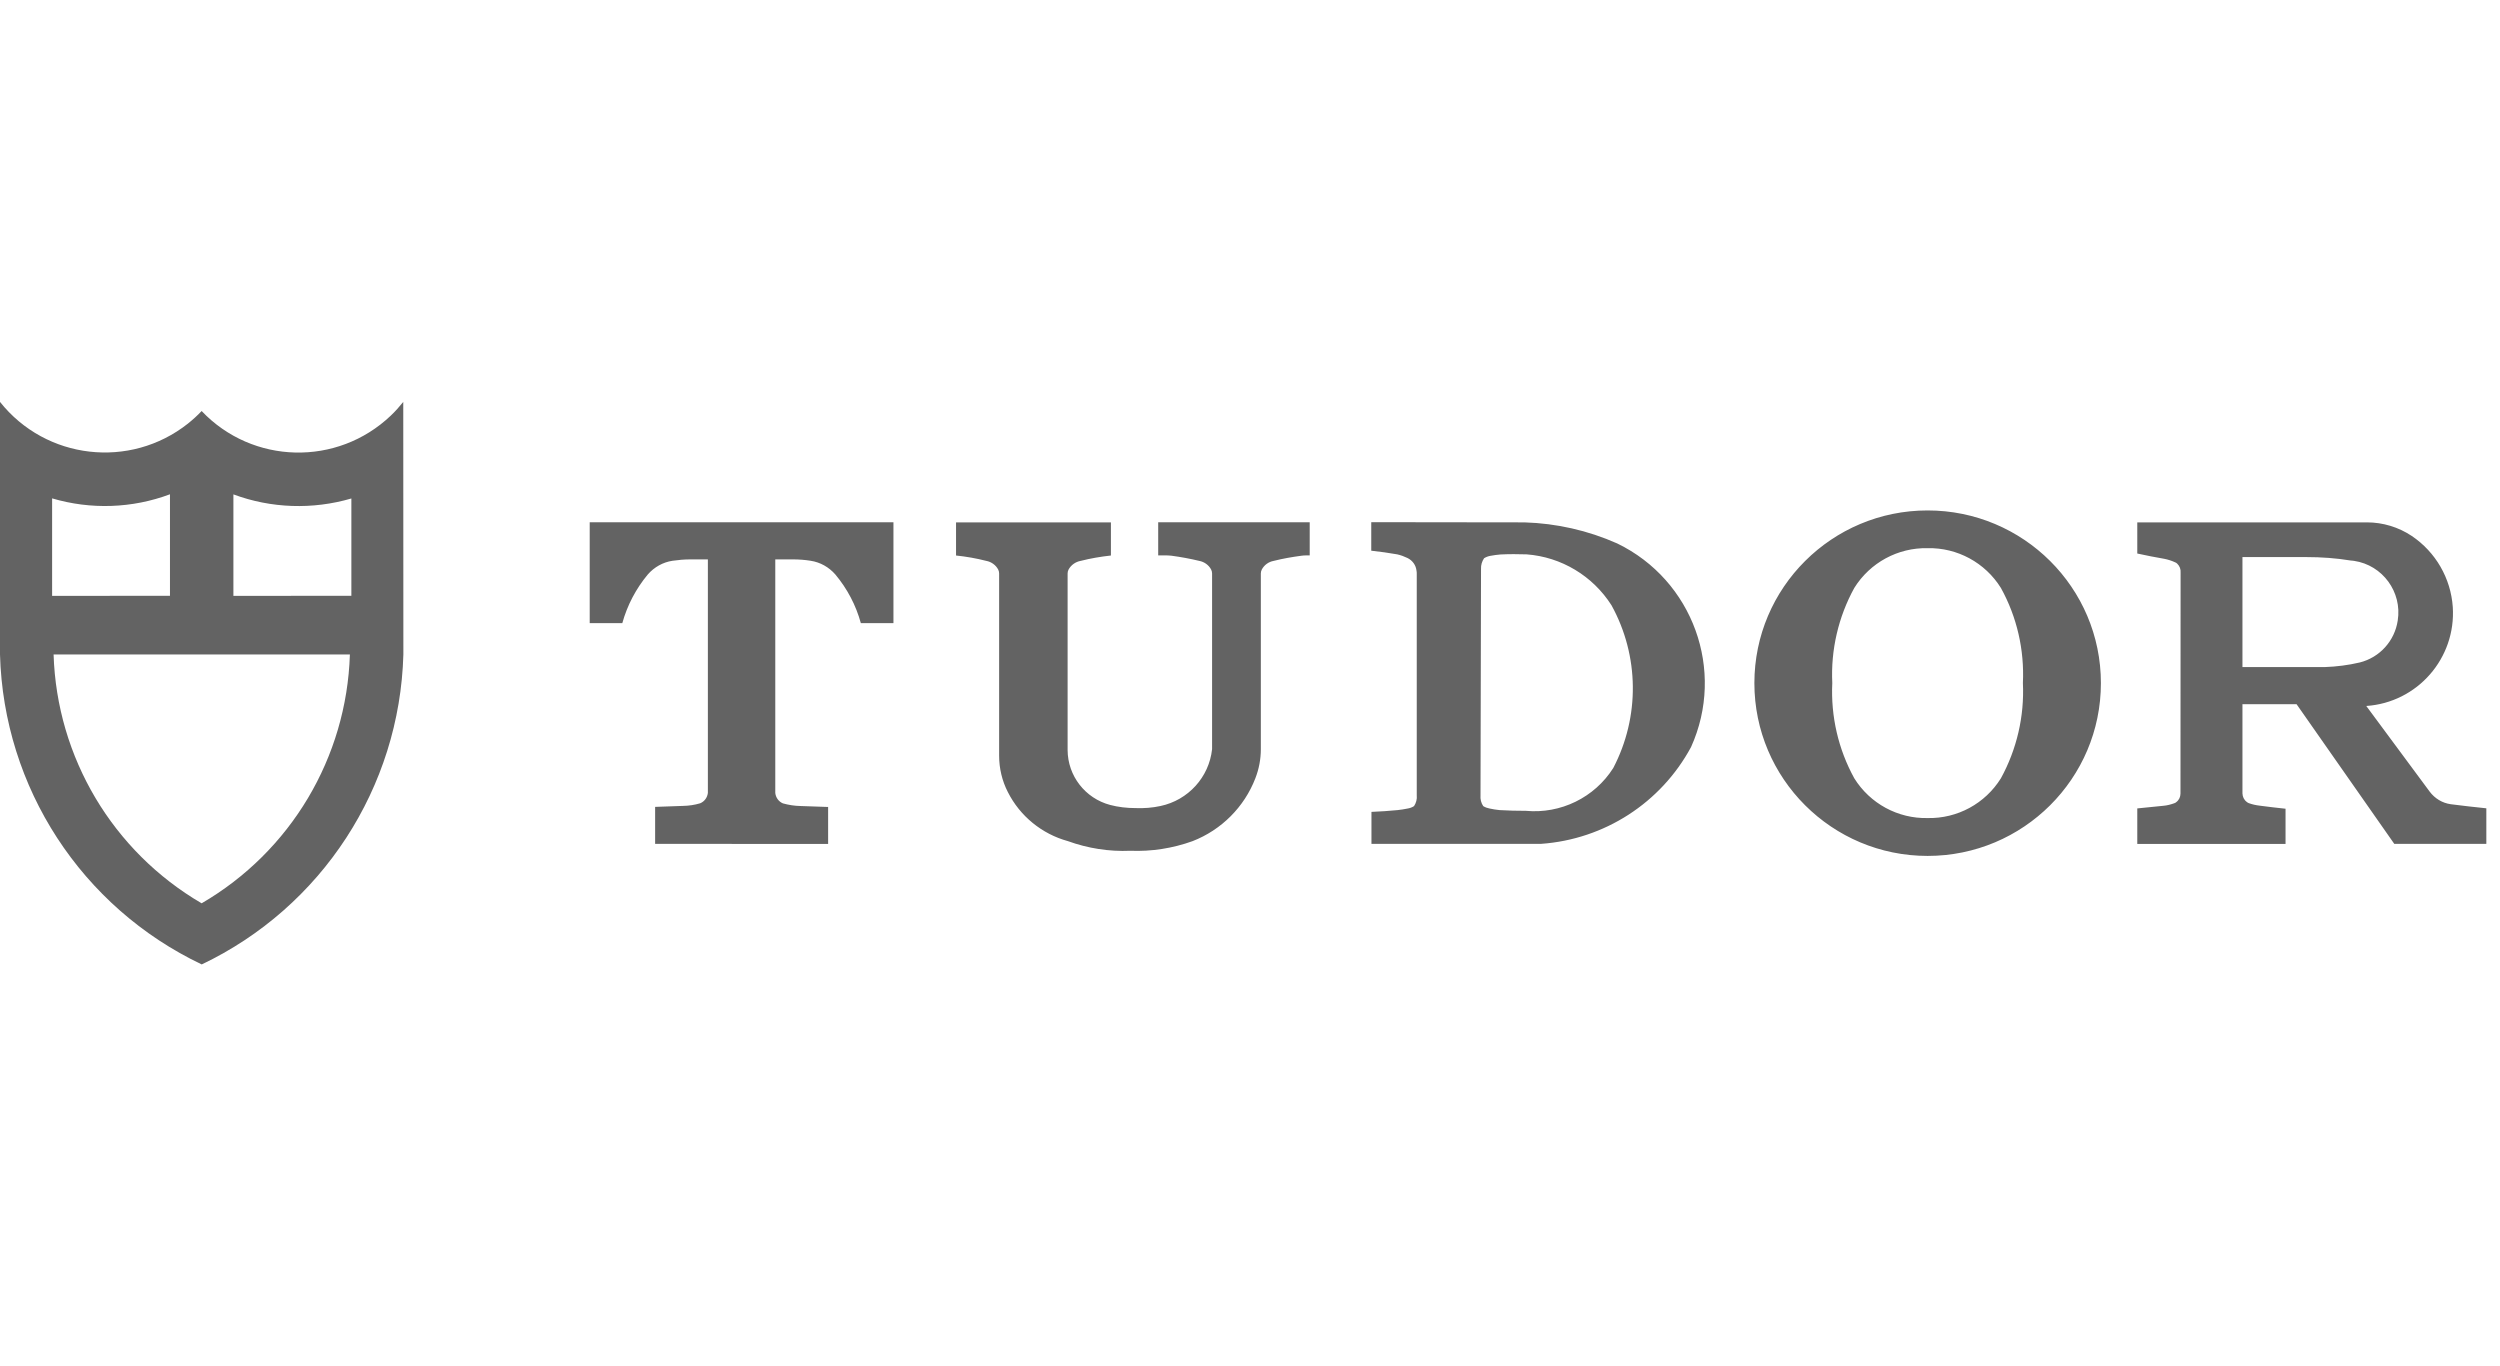
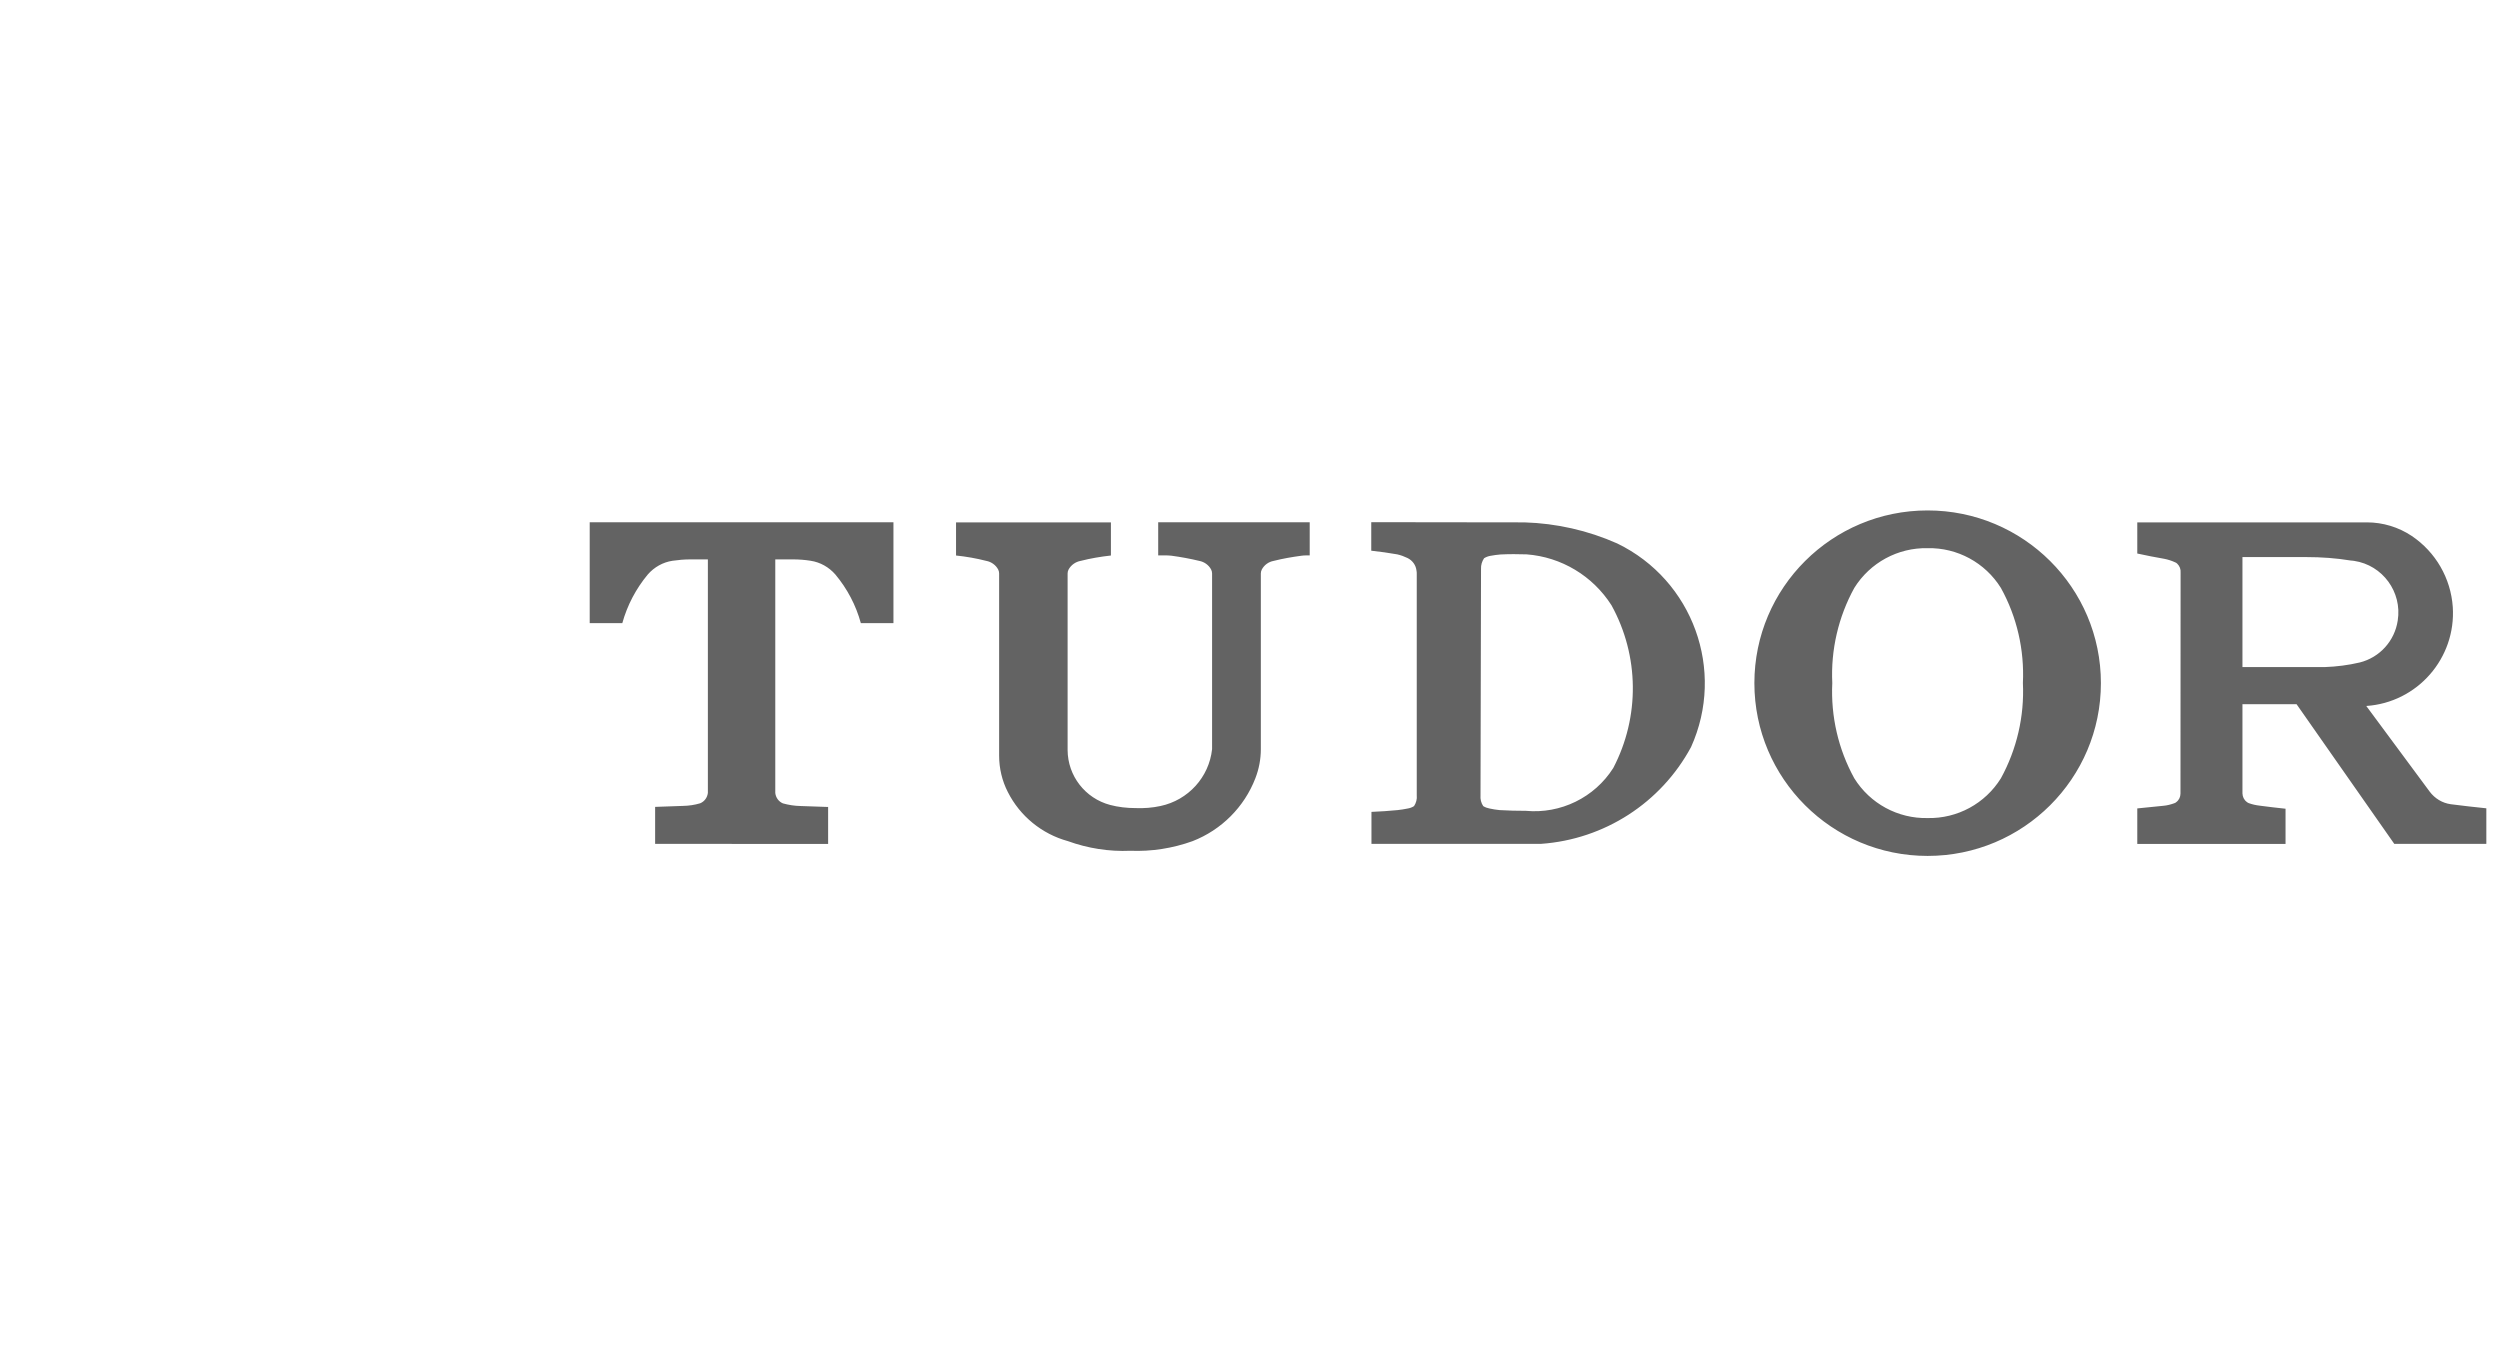
<svg xmlns="http://www.w3.org/2000/svg" width="161" height="88" viewBox="0 0 161 88" fill="none">
-   <path d="M22.628 38.368V32.102C20.136 32.831 17.462 32.743 15.031 31.838V38.375L22.628 38.368ZM10.946 38.368V31.832C8.508 32.743 5.848 32.831 3.356 32.095V38.375L10.946 38.368ZM25.977 42.149C25.741 50.718 20.724 58.422 12.992 62.109C5.254 58.429 0.237 50.725 0 42.149V25.883C2.951 29.603 8.373 30.231 12.101 27.281C12.411 27.031 12.715 26.761 12.985 26.47C16.267 29.921 21.716 30.049 25.166 26.767C25.457 26.491 25.72 26.193 25.97 25.883L25.977 42.149ZM22.533 42.149H3.451C3.66 48.78 7.259 54.83 12.985 58.173C18.725 54.83 22.324 48.787 22.533 42.149Z" fill="#636363" />
  <path d="M73.129 52.041C73.669 52.062 74.216 52.021 74.736 51.907C76.519 51.528 77.863 50.056 78.058 48.247V36.93C78.058 36.842 78.038 36.761 77.998 36.68C77.843 36.383 77.552 36.18 77.228 36.12C76.641 35.978 76.046 35.87 75.452 35.789C75.337 35.782 75.243 35.768 75.141 35.768H74.588V33.635H84.345V35.768H84.122C84.021 35.768 83.913 35.775 83.811 35.789C83.211 35.87 82.616 35.971 82.029 36.12C81.698 36.18 81.415 36.383 81.259 36.68C81.219 36.761 81.198 36.842 81.198 36.93V48.247C81.198 48.888 81.077 49.523 80.847 50.117C80.132 51.974 78.659 53.446 76.803 54.169C75.513 54.634 74.156 54.844 72.792 54.79C71.428 54.85 70.057 54.634 68.774 54.169C67.1 53.709 65.688 52.561 64.905 51.008C64.534 50.286 64.344 49.482 64.344 48.665V36.93C64.344 36.842 64.324 36.761 64.284 36.68C64.128 36.383 63.838 36.18 63.514 36.12C62.879 35.957 62.224 35.843 61.569 35.775V33.641H71.543V35.775C70.881 35.849 70.233 35.957 69.598 36.12C69.267 36.18 68.977 36.383 68.815 36.68C68.774 36.761 68.754 36.842 68.754 36.93V48.301C68.761 49.968 69.888 51.414 71.495 51.839C72.002 51.974 72.569 52.041 73.129 52.041ZM42.19 54.344V51.961H42.251C42.831 51.94 43.406 51.92 43.986 51.9C44.358 51.893 44.736 51.839 45.093 51.731C45.37 51.616 45.553 51.359 45.587 51.062V36.025H44.452C44.074 36.025 43.689 36.059 43.311 36.113C42.69 36.207 42.129 36.525 41.717 36.997C40.954 37.916 40.394 38.983 40.077 40.13H37.977V33.635H57.538V40.13H55.438C55.127 38.983 54.56 37.909 53.797 36.997C53.385 36.525 52.825 36.207 52.204 36.113C51.826 36.052 51.441 36.025 51.063 36.025H49.928V51.069C49.962 51.366 50.144 51.623 50.421 51.738C50.786 51.839 51.164 51.9 51.542 51.907C52.116 51.927 52.69 51.947 53.271 51.967H53.331V54.351L42.19 54.344ZM98.174 33.641C100.233 33.702 102.266 34.161 104.15 34.999C109.025 37.362 111.132 43.176 108.903 48.112C106.965 51.704 103.326 54.054 99.247 54.344H88.322V52.285C88.883 52.264 89.45 52.224 90.01 52.17C90.226 52.15 90.442 52.109 90.652 52.069C90.793 52.048 90.942 51.994 91.064 51.913C91.199 51.711 91.266 51.461 91.239 51.224V36.97C91.239 36.889 91.239 36.808 91.219 36.727C91.178 36.39 90.962 36.093 90.645 35.937C90.436 35.836 90.219 35.755 89.983 35.701C89.43 35.606 88.876 35.525 88.309 35.465V33.628L98.174 33.641ZM95.574 35.951C95.439 36.153 95.365 36.396 95.378 36.639L95.345 51.224C95.324 51.468 95.385 51.717 95.52 51.913C95.648 51.994 95.784 52.041 95.932 52.069C96.141 52.116 96.364 52.15 96.573 52.17C97.134 52.204 97.701 52.217 98.262 52.217C100.503 52.426 102.684 51.366 103.893 49.462C105.615 46.167 105.574 42.23 103.778 38.976C102.57 37.085 100.551 35.87 98.316 35.701C97.755 35.681 97.188 35.681 96.627 35.708C96.411 35.728 96.195 35.755 95.986 35.795C95.838 35.822 95.702 35.87 95.574 35.951ZM124.137 32.872C130.295 32.872 135.298 37.848 135.298 43.993C135.298 50.137 130.295 55.121 124.137 55.121C117.978 55.121 112.982 50.137 112.982 43.993C112.982 37.848 117.978 32.872 124.137 32.872ZM128.857 50.124C129.883 48.253 130.376 46.127 130.275 43.986C130.376 41.852 129.89 39.725 128.857 37.862C127.844 36.234 126.048 35.262 124.137 35.302C122.226 35.262 120.43 36.234 119.417 37.862C118.39 39.725 117.897 41.859 117.999 43.986C117.897 46.127 118.384 48.247 119.417 50.124C120.43 51.751 122.226 52.724 124.137 52.683C126.054 52.724 127.844 51.751 128.857 50.124ZM151.97 42.663C153.26 42.338 154.218 41.272 154.414 39.962C154.705 38.125 153.442 36.396 151.605 36.12C151.531 36.113 151.47 36.099 151.396 36.099C150.457 35.944 149.492 35.876 148.533 35.876H144.414V42.96H149.708C150.471 42.933 151.227 42.838 151.97 42.663ZM147.898 45.35H144.414V51.096C144.421 51.312 144.515 51.515 144.691 51.643C144.731 51.684 144.779 51.704 144.826 51.724C145.049 51.805 145.292 51.859 145.535 51.886C146.082 51.961 146.635 52.021 147.189 52.082V54.351H137.641V52.062C138.195 52.001 138.762 51.947 139.316 51.893C139.559 51.873 139.789 51.812 140.018 51.731C140.079 51.711 140.119 51.69 140.16 51.65C140.329 51.522 140.423 51.319 140.423 51.103L140.43 36.876C140.45 36.66 140.369 36.45 140.214 36.302C140.173 36.261 140.126 36.227 140.079 36.214C139.863 36.113 139.627 36.038 139.397 35.991C138.809 35.89 138.229 35.775 137.641 35.647V33.641H152.436C153.455 33.641 154.461 33.945 155.312 34.512C156.859 35.552 157.831 37.24 157.959 39.09C158.175 42.386 155.684 45.242 152.388 45.465L156.467 50.975C156.798 51.42 157.284 51.717 157.831 51.792C158.594 51.893 159.357 51.974 160.12 52.055V54.344H154.191L147.898 45.35Z" fill="#636363" />
</svg>